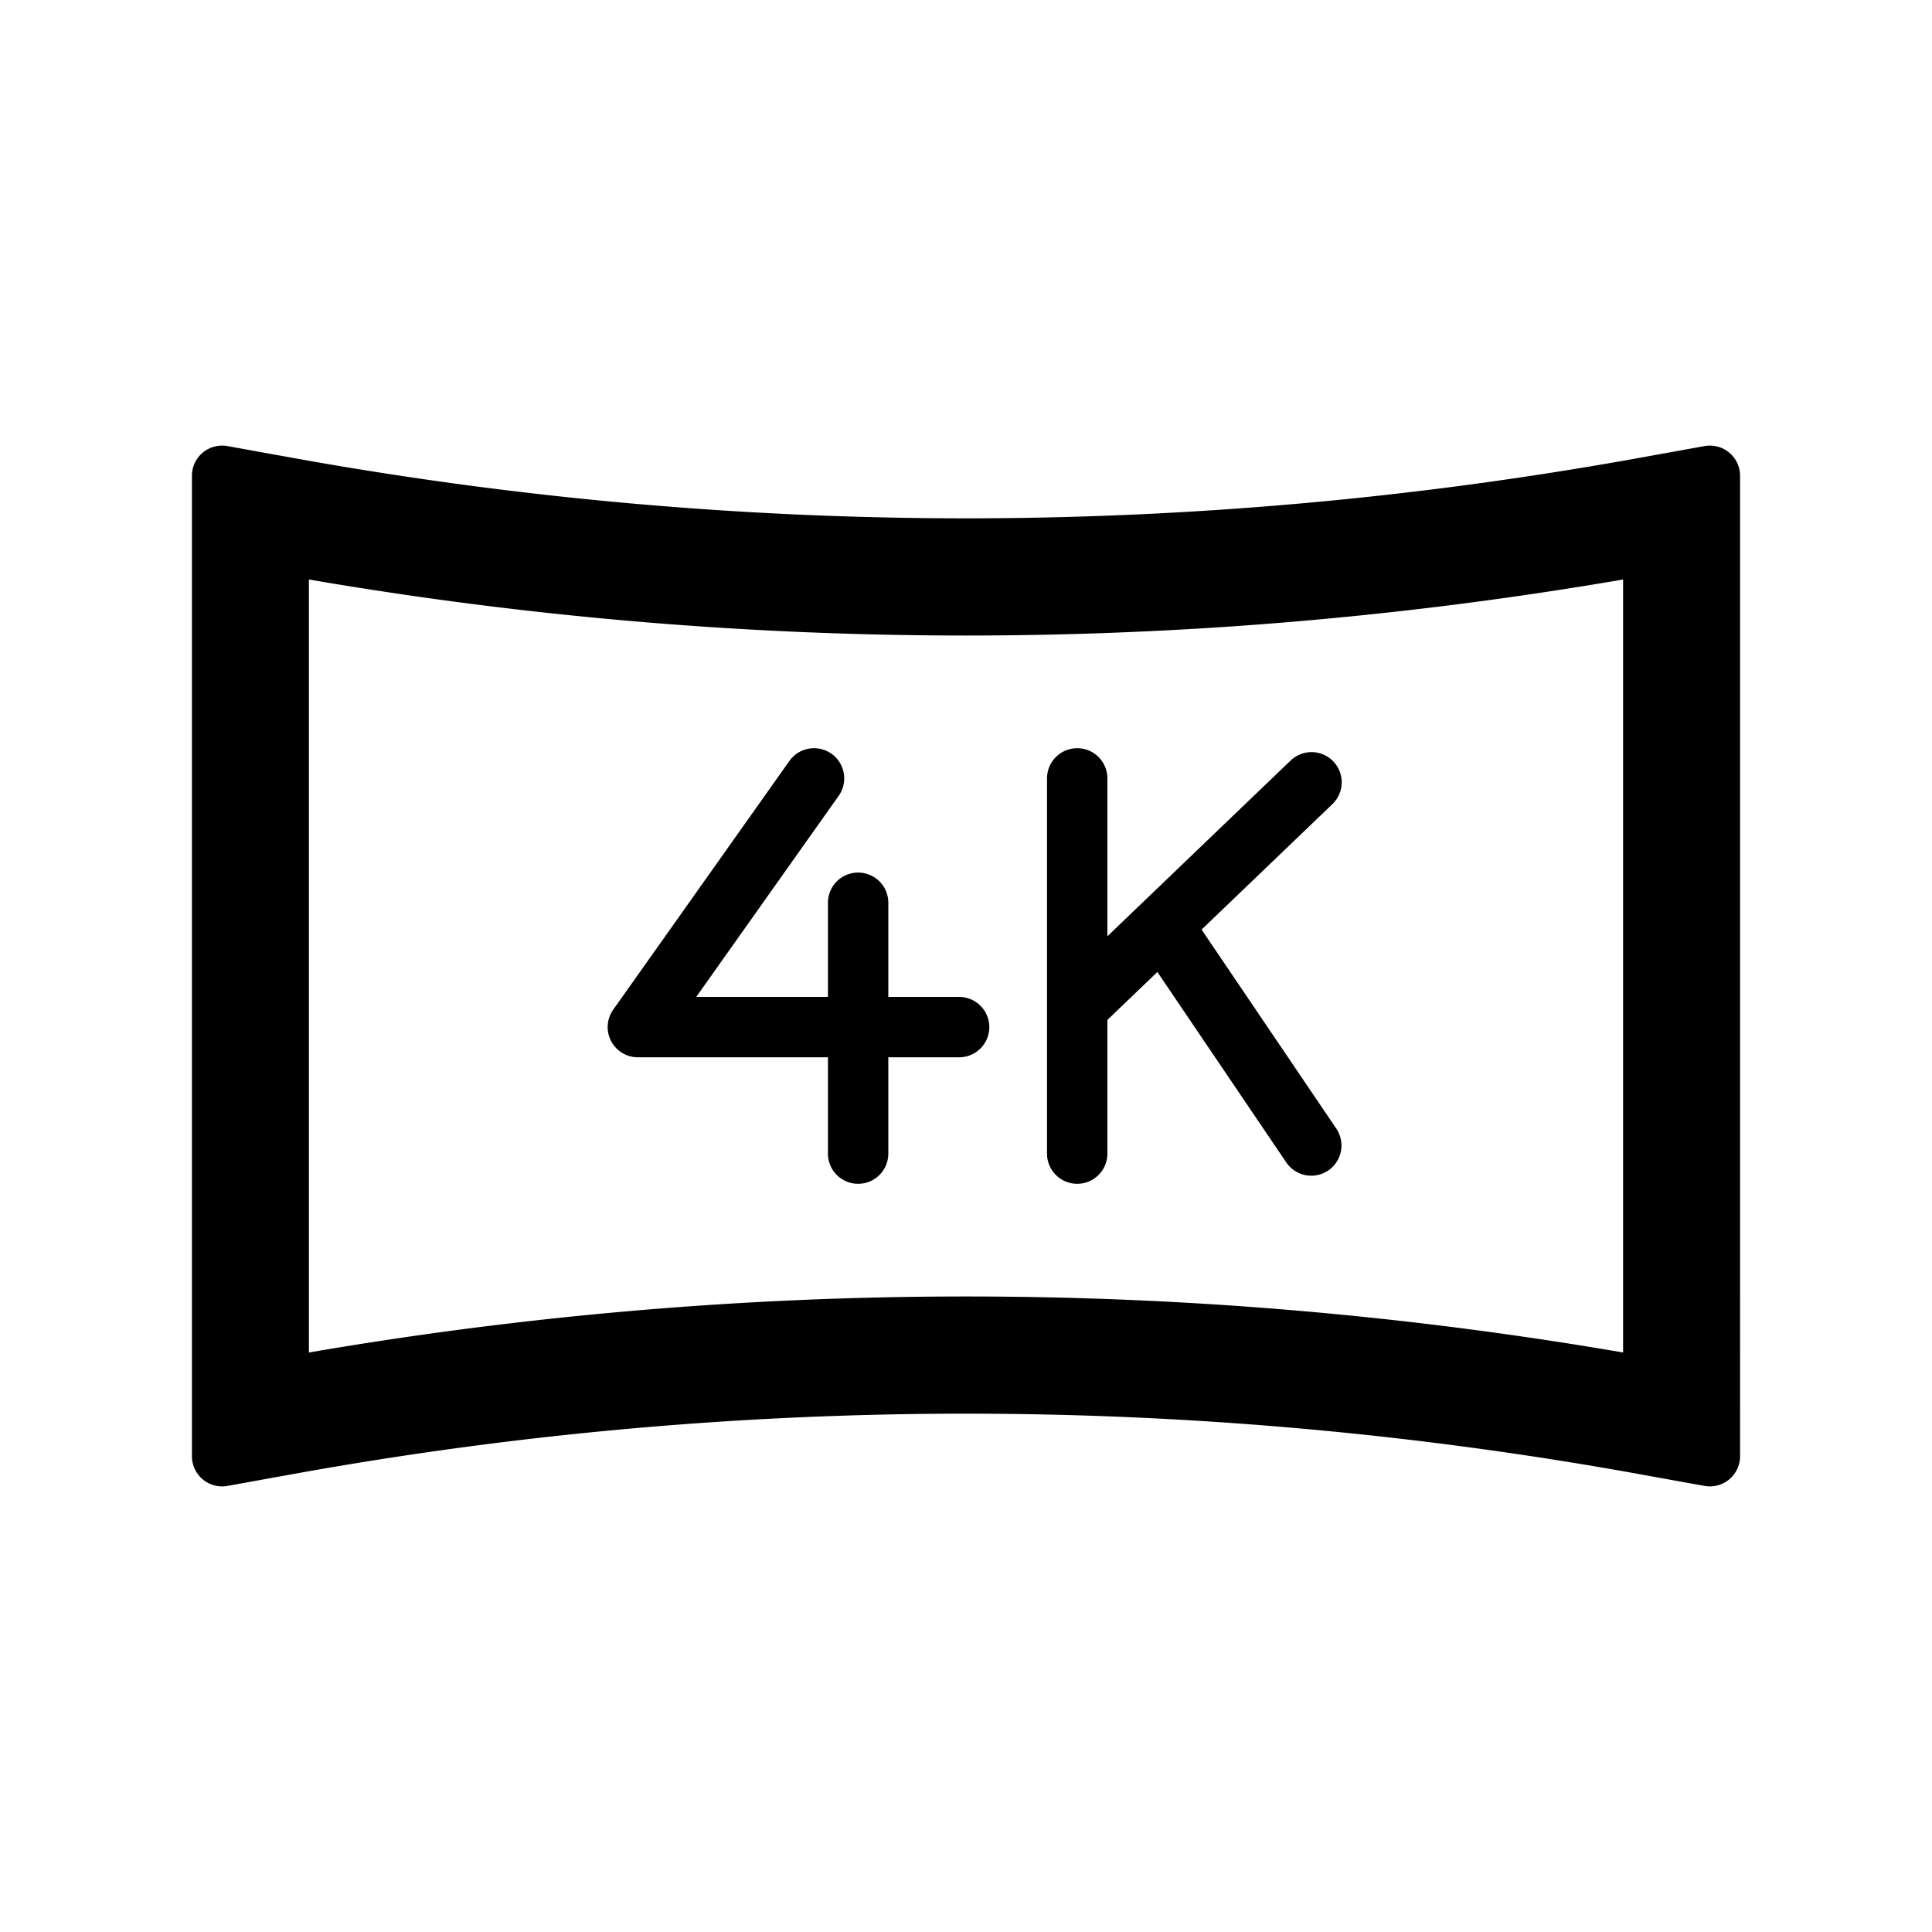
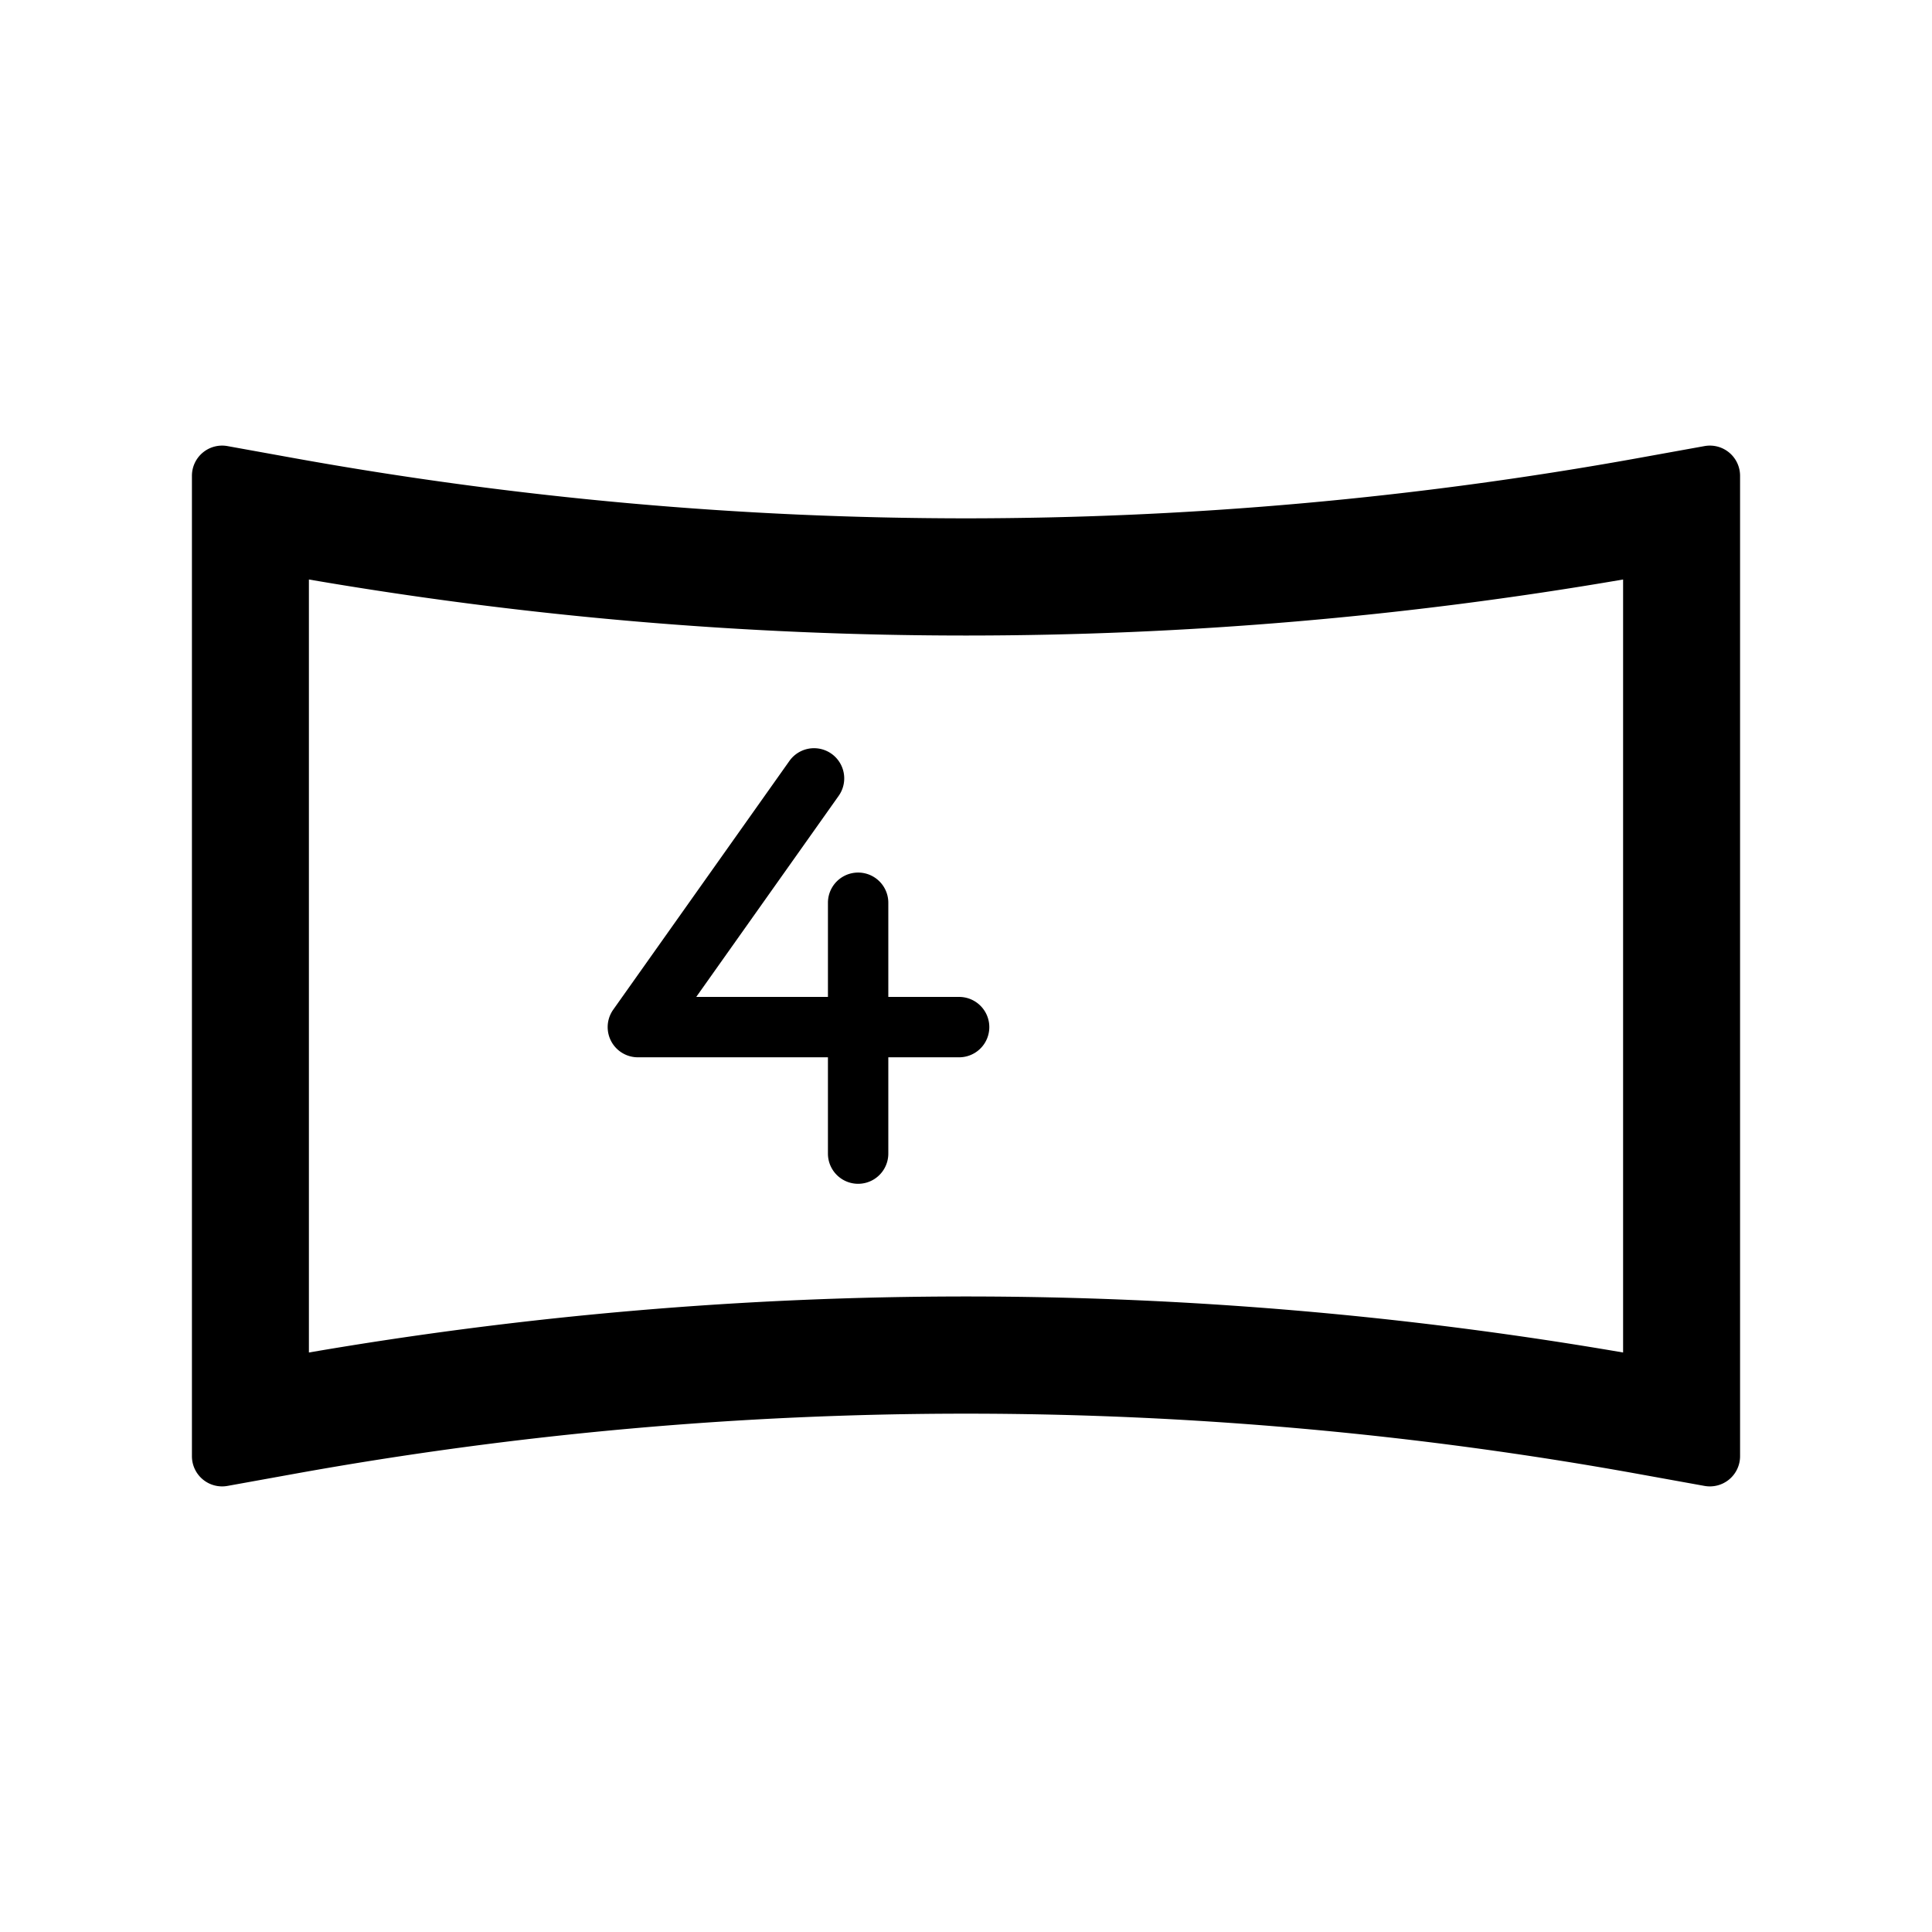
<svg xmlns="http://www.w3.org/2000/svg" viewBox="0 0 512 512">
  <g data-name="4K" id="_4K">
    <path d="M461.137,126.09a7.999,7.999,0,0,0-9.423-7.872l-17.667,3.192A1004.09,1004.09,0,0,1,256,137.365,1004.114,1004.114,0,0,1,77.952,121.41l-17.667-3.192a7.999,7.999,0,0,0-9.422,7.872V385.911a7.999,7.999,0,0,0,9.422,7.872l17.667-3.192a1001.423,1001.423,0,0,1,356.096,0l17.667,3.192a7.999,7.999,0,0,0,9.423-7.872Zm-30.999,27.483V358.427a1028.594,1028.594,0,0,0-348.275,0V153.573A1028.538,1028.538,0,0,0,430.138,153.573Z" />
    <path d="M235.413,264.195V239.239a8,8,0,0,0-16,0V264.195H184.511l37.746-53.288a8,8,0,0,0-13.057-9.248l-46.688,65.912a8,8,0,0,0,6.528,12.624h50.372v25.523a8,8,0,0,0,16,0V280.195h18.765a8,8,0,1,0,0-16Z" />
-     <path d="M285.47,313.717a8,8,0,0,0,8-8V270.291l13.245-12.704,34.162,50.47a8,8,0,0,0,13.25-8.969l-35.697-52.738,34.609-33.193a8,8,0,1,0-11.074-11.547L293.47,248.123v-41.84a8,8,0,0,0-16,0v99.435A8,8,0,0,0,285.47,313.717Z" />
  </g>
</svg>